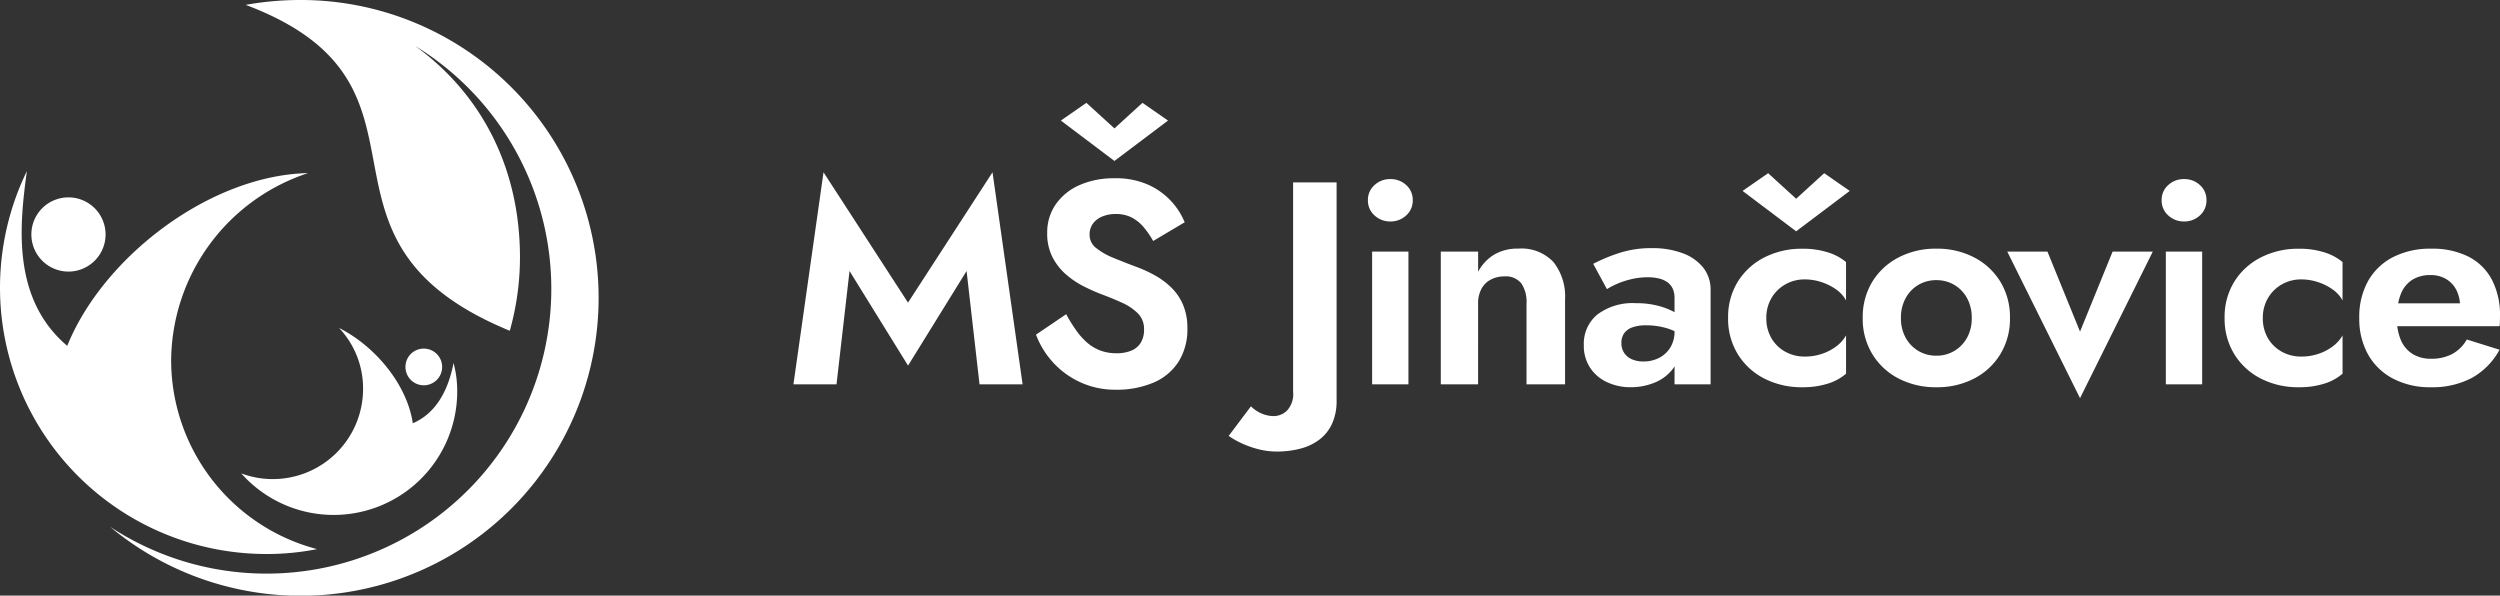
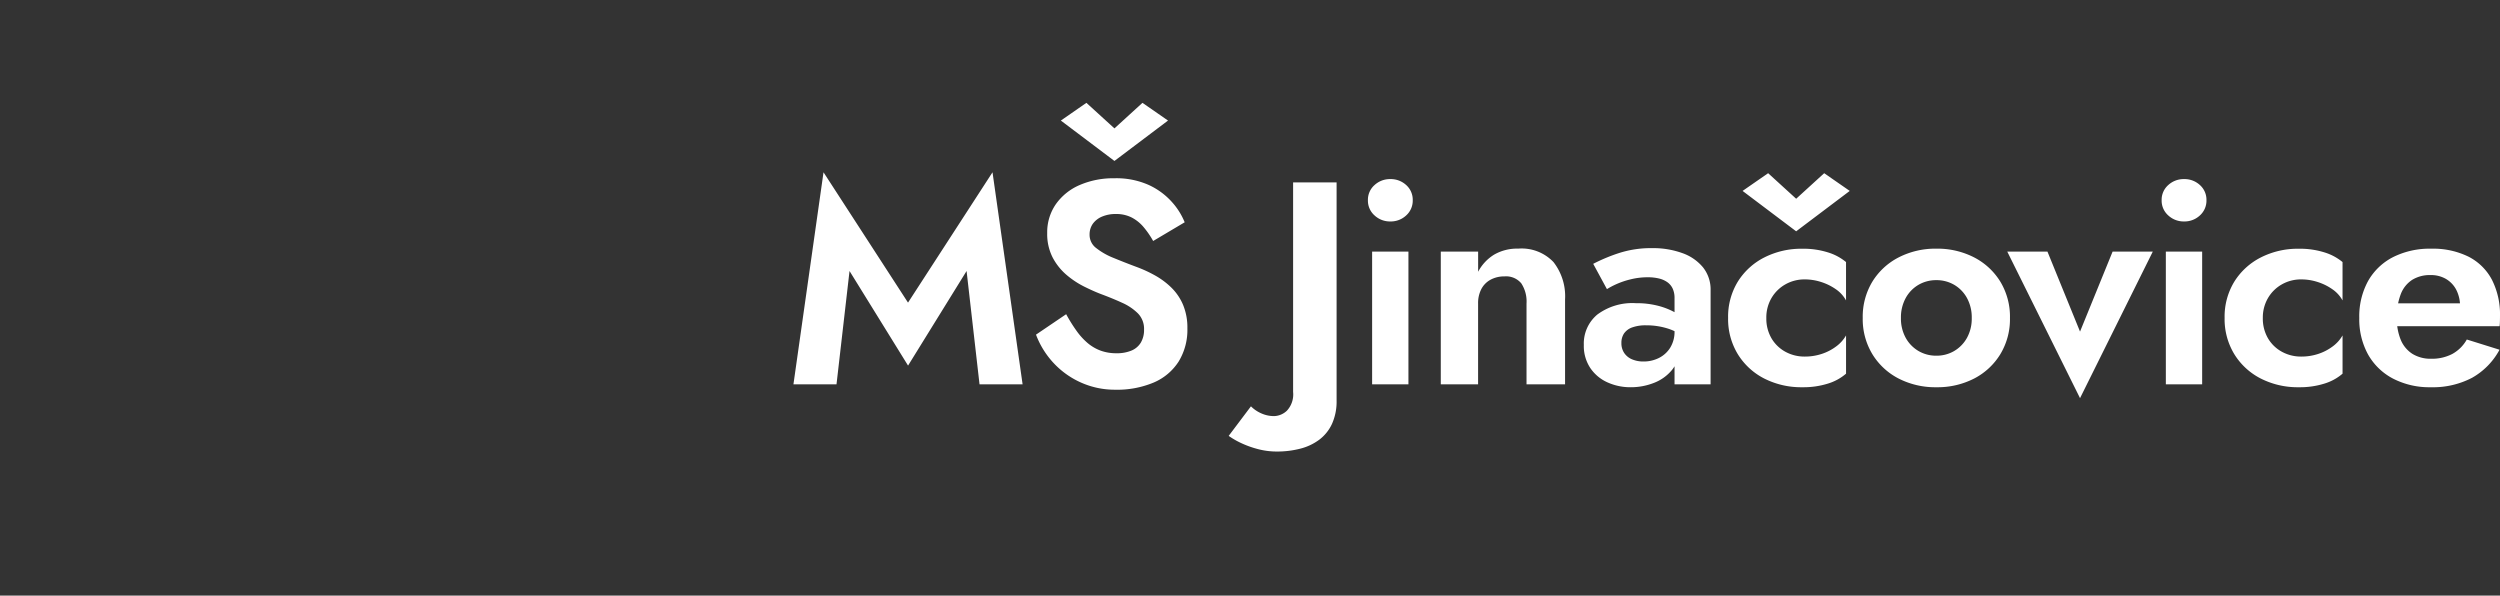
<svg xmlns="http://www.w3.org/2000/svg" width="303.271" height="72.25" viewBox="0 0 303.271 72.25">
  <rect x="0" y="0" width="303.271" height="72.25" fill="#333333" stroke="none" />
  <defs>
    <clipPath id="clip-path">
-       <rect id="Rectangle_501" data-name="Rectangle 501" width="72.618" height="72.25" transform="translate(0 0.001)" fill="none" />
-     </clipPath>
+       </clipPath>
  </defs>
  <g id="Group_312" data-name="Group 312" transform="translate(-300 -22.375)">
    <path id="Path_138" data-name="Path 138" d="M8.055-13.75l7.1,11.475,7.1-11.475L23.825,0H29.05L25.4-25.725,15.15-9.915,4.9-25.725,1.25,0H6.475Zm26.28,5.24-3.66,2.48a10.424,10.424,0,0,0,2.2,3.512A10.217,10.217,0,0,0,36.21-.185,10.012,10.012,0,0,0,40.265.65a11.448,11.448,0,0,0,4.7-.875A6.722,6.722,0,0,0,47.98-2.767,7.362,7.362,0,0,0,49.04-6.8a7.159,7.159,0,0,0-.52-2.835,6.438,6.438,0,0,0-1.413-2.09A9.322,9.322,0,0,0,45.1-13.22a15.844,15.844,0,0,0-2.285-1.045q-1.455-.545-2.743-1.077a8.35,8.35,0,0,1-2.092-1.19,2,2,0,0,1-.805-1.607,2.25,2.25,0,0,1,.392-1.338,2.619,2.619,0,0,1,1.115-.87,4.179,4.179,0,0,1,1.693-.317,4.1,4.1,0,0,1,1.9.42,4.747,4.747,0,0,1,1.452,1.167,10.5,10.5,0,0,1,1.16,1.687l3.825-2.27a8.408,8.408,0,0,0-1.575-2.49,8.543,8.543,0,0,0-2.792-2.04A9.634,9.634,0,0,0,40.19-25a10.263,10.263,0,0,0-4.213.82,6.816,6.816,0,0,0-2.892,2.322,5.968,5.968,0,0,0-1.05,3.508,6.221,6.221,0,0,0,.665,2.97,7.111,7.111,0,0,0,1.677,2.1,10.616,10.616,0,0,0,2.132,1.415q1.12.558,2.015.9,1.4.52,2.592,1.065a6.38,6.38,0,0,1,1.93,1.3,2.671,2.671,0,0,1,.737,1.952,3.026,3.026,0,0,1-.383,1.57,2.4,2.4,0,0,1-1.13.975,4.573,4.573,0,0,1-1.848.33,5.487,5.487,0,0,1-1.887-.31,5.278,5.278,0,0,1-1.577-.912A8.022,8.022,0,0,1,35.6-6.483,18.971,18.971,0,0,1,34.335-8.51ZM40.19-31.05l-3.4-3.1L33.69-32l6.5,4.9,6.5-4.9-3.1-2.15ZM56.75,2.665l-2.7,3.585a9.507,9.507,0,0,0,1.478.857,11.659,11.659,0,0,0,2.032.737,8.994,8.994,0,0,0,2.345.305A11.083,11.083,0,0,0,62.74,7.8,6.529,6.529,0,0,0,65.045,6.71a5.083,5.083,0,0,0,1.54-1.923A6.61,6.61,0,0,0,67.14,1.95V-24.5H61.865V.925a2.9,2.9,0,0,1-.75,2.268,2.343,2.343,0,0,1-1.555.658,3.753,3.753,0,0,1-1.573-.34A4.023,4.023,0,0,1,56.75,2.665ZM70.94-22.33a2.386,2.386,0,0,0,.8,1.835,2.741,2.741,0,0,0,1.918.735,2.73,2.73,0,0,0,1.927-.735,2.4,2.4,0,0,0,.792-1.835,2.39,2.39,0,0,0-.792-1.845A2.752,2.752,0,0,0,73.66-24.9a2.763,2.763,0,0,0-1.918.725A2.376,2.376,0,0,0,70.94-22.33Zm.51,6.23V0h4.405V-16.1ZM90.18-9.8V0h4.675V-10.3a6.732,6.732,0,0,0-1.4-4.528,5.327,5.327,0,0,0-4.275-1.637,5.583,5.583,0,0,0-2.918.722,5.351,5.351,0,0,0-1.952,2.087V-16.1H79.78V0h4.525V-9.8a3.685,3.685,0,0,1,.395-1.762,2.727,2.727,0,0,1,1.12-1.133,3.456,3.456,0,0,1,1.68-.4,2.4,2.4,0,0,1,2.045.842A4.017,4.017,0,0,1,90.18-9.8Zm11.51,4.785a2.031,2.031,0,0,1,.315-1.153,2.012,2.012,0,0,1,.978-.733,4.8,4.8,0,0,1,1.727-.26,8.627,8.627,0,0,1,2.458.345,6.777,6.777,0,0,1,2.122,1.05V-7.89a4.4,4.4,0,0,0-1.162-.868,8.75,8.75,0,0,0-1.97-.768,10.347,10.347,0,0,0-2.713-.32,7.1,7.1,0,0,0-4.667,1.372,4.569,4.569,0,0,0-1.647,3.7,4.826,4.826,0,0,0,.785,2.792A4.955,4.955,0,0,0,100-.24a6.729,6.729,0,0,0,2.815.59,7.63,7.63,0,0,0,2.82-.527,5.279,5.279,0,0,0,2.2-1.58,3.963,3.963,0,0,0,.86-2.592l-.56-2.1a3.664,3.664,0,0,1-.523,2A3.412,3.412,0,0,1,106.238-3.2a4.127,4.127,0,0,1-1.878.428,3.471,3.471,0,0,1-1.367-.258,2.138,2.138,0,0,1-.955-.765A2.111,2.111,0,0,1,101.69-5.015ZM99.935-11.55a9.191,9.191,0,0,1,1.095-.583,9.832,9.832,0,0,1,1.755-.6,8.576,8.576,0,0,1,2.115-.257,5.662,5.662,0,0,1,1.34.147,2.915,2.915,0,0,1,1.03.455,1.974,1.974,0,0,1,.645.783,2.723,2.723,0,0,1,.22,1.15V0h4.375V-11.4a4.306,4.306,0,0,0-.915-2.787,5.709,5.709,0,0,0-2.52-1.737,10.407,10.407,0,0,0-3.66-.6,12.615,12.615,0,0,0-4.087.62A20.65,20.65,0,0,0,98.27-14.62Zm19.335,3.5a4.671,4.671,0,0,1,.62-2.408,4.518,4.518,0,0,1,1.682-1.665,4.684,4.684,0,0,1,2.367-.608,6.465,6.465,0,0,1,1.975.313,6.586,6.586,0,0,1,1.79.88,3.928,3.928,0,0,1,1.235,1.357v-4.655a6.361,6.361,0,0,0-2.187-1.17,9.929,9.929,0,0,0-3.113-.445,9.888,9.888,0,0,0-4.61,1.055,8.1,8.1,0,0,0-3.218,2.938,8.138,8.138,0,0,0-1.177,4.408,8.162,8.162,0,0,0,1.177,4.39A8.063,8.063,0,0,0,119.03-.7,9.888,9.888,0,0,0,123.64.35a9.929,9.929,0,0,0,3.113-.445,6.074,6.074,0,0,0,2.188-1.2v-4.64a4.339,4.339,0,0,1-1.205,1.34,6.054,6.054,0,0,1-1.753.905,6.489,6.489,0,0,1-2.042.32,4.809,4.809,0,0,1-2.367-.588,4.391,4.391,0,0,1-1.682-1.635A4.736,4.736,0,0,1,119.271-8.05Zm3.62-14.465-3.4-3.1-3.1,2.15,6.5,4.9,6.5-4.9-3.1-2.15ZM130.965-8.05a8.2,8.2,0,0,0,1.17,4.39A8.035,8.035,0,0,0,135.33-.7,9.731,9.731,0,0,0,139.9.35,9.715,9.715,0,0,0,144.47-.7a8.052,8.052,0,0,0,3.185-2.955,8.2,8.2,0,0,0,1.17-4.39,8.215,8.215,0,0,0-1.17-4.415,8.076,8.076,0,0,0-3.185-2.945,9.715,9.715,0,0,0-4.575-1.055,9.731,9.731,0,0,0-4.565,1.055,8.059,8.059,0,0,0-3.195,2.945A8.215,8.215,0,0,0,130.965-8.05Zm4.635,0a4.893,4.893,0,0,1,.575-2.415,4.156,4.156,0,0,1,1.548-1.605,4.217,4.217,0,0,1,2.172-.57,4.217,4.217,0,0,1,2.172.57,4.156,4.156,0,0,1,1.548,1.605,4.893,4.893,0,0,1,.575,2.415,4.836,4.836,0,0,1-.575,2.4,4.2,4.2,0,0,1-1.548,1.6,4.2,4.2,0,0,1-2.172.573,4.2,4.2,0,0,1-2.172-.573,4.2,4.2,0,0,1-1.548-1.6A4.836,4.836,0,0,1,135.6-8.05Zm12.9-8.05,8.825,17.775L166.15-16.1h-4.875l-3.95,9.7-3.95-9.7Zm18.725-6.23a2.386,2.386,0,0,0,.8,1.835,2.741,2.741,0,0,0,1.918.735,2.73,2.73,0,0,0,1.927-.735,2.4,2.4,0,0,0,.792-1.835,2.39,2.39,0,0,0-.792-1.845,2.752,2.752,0,0,0-1.927-.725,2.763,2.763,0,0,0-1.918.725A2.376,2.376,0,0,0,167.226-22.33Zm.51,6.23V0h4.405V-16.1ZM179.5-8.05a4.671,4.671,0,0,1,.62-2.408,4.518,4.518,0,0,1,1.682-1.665,4.684,4.684,0,0,1,2.367-.608,6.465,6.465,0,0,1,1.975.313,6.585,6.585,0,0,1,1.79.88,3.928,3.928,0,0,1,1.235,1.357v-4.655a6.361,6.361,0,0,0-2.187-1.17,9.929,9.929,0,0,0-3.113-.445,9.888,9.888,0,0,0-4.61,1.055,8.1,8.1,0,0,0-3.218,2.938,8.138,8.138,0,0,0-1.177,4.408,8.162,8.162,0,0,0,1.177,4.39A8.063,8.063,0,0,0,179.26-.7,9.888,9.888,0,0,0,183.87.35a9.929,9.929,0,0,0,3.113-.445,6.074,6.074,0,0,0,2.188-1.2v-4.64a4.339,4.339,0,0,1-1.205,1.34,6.054,6.054,0,0,1-1.753.905,6.489,6.489,0,0,1-2.042.32,4.809,4.809,0,0,1-2.367-.588,4.391,4.391,0,0,1-1.682-1.635A4.736,4.736,0,0,1,179.5-8.05ZM199.876.35a10.237,10.237,0,0,0,4.992-1.138A8.536,8.536,0,0,0,208.215-4.2l-3.97-1.24a4.5,4.5,0,0,1-1.76,1.752,5.318,5.318,0,0,1-2.56.582,4.174,4.174,0,0,1-2.282-.595,3.7,3.7,0,0,1-1.42-1.722,6.774,6.774,0,0,1-.468-2.732,7.6,7.6,0,0,1,.49-2.818,3.589,3.589,0,0,1,1.375-1.705,4.063,4.063,0,0,1,2.23-.578,3.6,3.6,0,0,1,1.878.475,3.3,3.3,0,0,1,1.247,1.33,4.315,4.315,0,0,1,.45,2.035,1.984,1.984,0,0,1-.12.605,2.693,2.693,0,0,1-.27.595l1.21-1.61h-10.44v2.77H208.22a4.919,4.919,0,0,0,.04-.543q.01-.338.01-.672a9.273,9.273,0,0,0-.978-4.418,6.582,6.582,0,0,0-2.84-2.8,9.725,9.725,0,0,0-4.528-.967,9.864,9.864,0,0,0-4.64,1.028,7.279,7.279,0,0,0-3.025,2.91A8.916,8.916,0,0,0,191.2-8.05a8.826,8.826,0,0,0,1.067,4.428A7.411,7.411,0,0,0,195.288-.7,9.6,9.6,0,0,0,199.876.35Z" transform="translate(395 69)" fill="#fff" />
    <g id="Group_276" data-name="Group 276" transform="translate(300 22.374)">
      <g id="Group_275" data-name="Group 275" clip-path="url(#clip-path)">
        <path id="Path_125" data-name="Path 125" d="M37.372,21a24.1,24.1,0,0,0-16.61,22.683,23.709,23.709,0,0,0,17.7,22.93,31.017,31.017,0,0,1-6.129.593A32.305,32.305,0,0,1,3.263,20.755c-.89,6.475-1.878,15.469,4.893,21.2C12.508,31.183,25.458,21.25,37.372,21" fill="#fff" />
-         <path id="Path_126" data-name="Path 126" d="M55.019,44.032a13.216,13.216,0,0,1,.446,3.459,14.988,14.988,0,0,1-26.2,9.934,10.838,10.838,0,0,0,3.806.693A10.948,10.948,0,0,0,44.045,47.146a10.686,10.686,0,0,0-2.916-7.364c4.4,2.223,8.256,6.869,8.947,11.565,3.114-1.336,4.4-4.5,4.943-7.315" fill="#fff" />
        <path id="Path_127" data-name="Path 127" d="M29.808.592C55.761,10.377,34.7,28.959,61.842,40.127a33.032,33.032,0,0,0,1.235-8.894c0-10.774-4.6-19.769-12.7-25.649A34.544,34.544,0,1,1,13.348,63.9,36.137,36.137,0,1,0,36.482,0a37.3,37.3,0,0,0-6.674.592" fill="#fff" />
-         <path id="Path_128" data-name="Path 128" d="M8.306,23.945a4.5,4.5,0,1,1-4.5,4.5,4.492,4.492,0,0,1,4.5-4.5" fill="#fff" />
        <path id="Path_129" data-name="Path 129" d="M51.411,42.29a2.225,2.225,0,1,1-2.225,2.225,2.216,2.216,0,0,1,2.225-2.225" fill="#fff" />
      </g>
    </g>
  </g>
</svg>